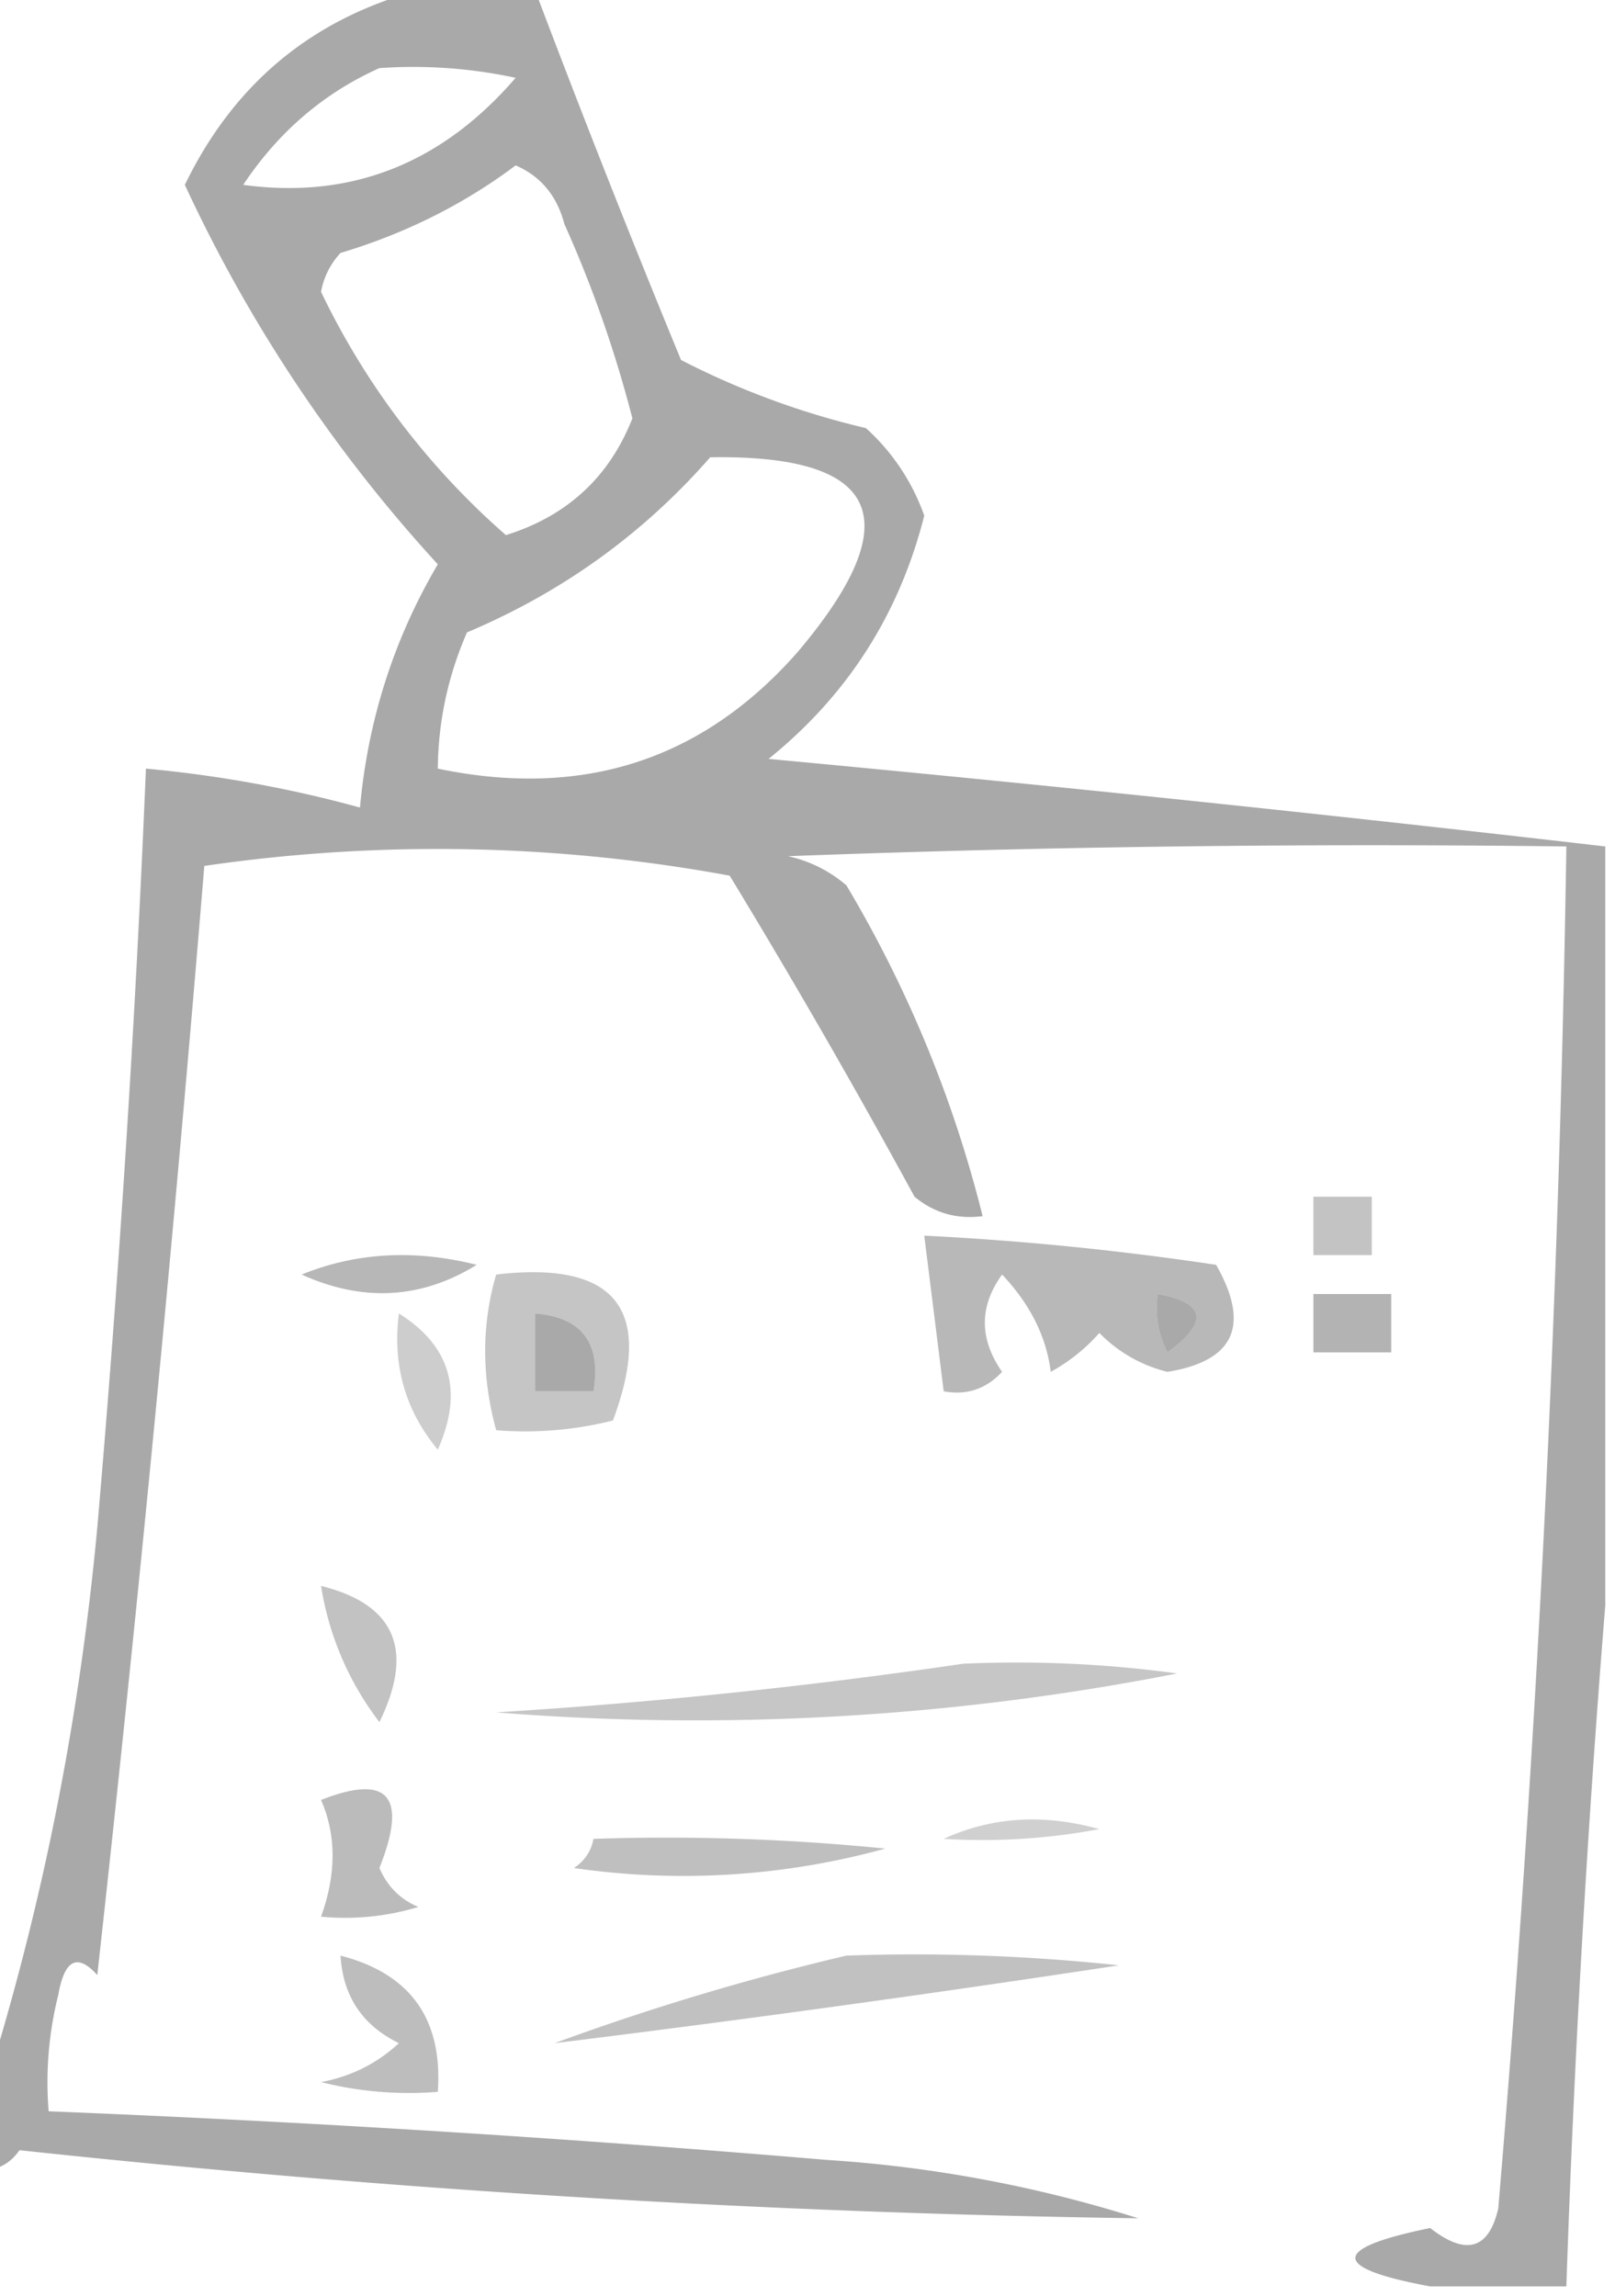
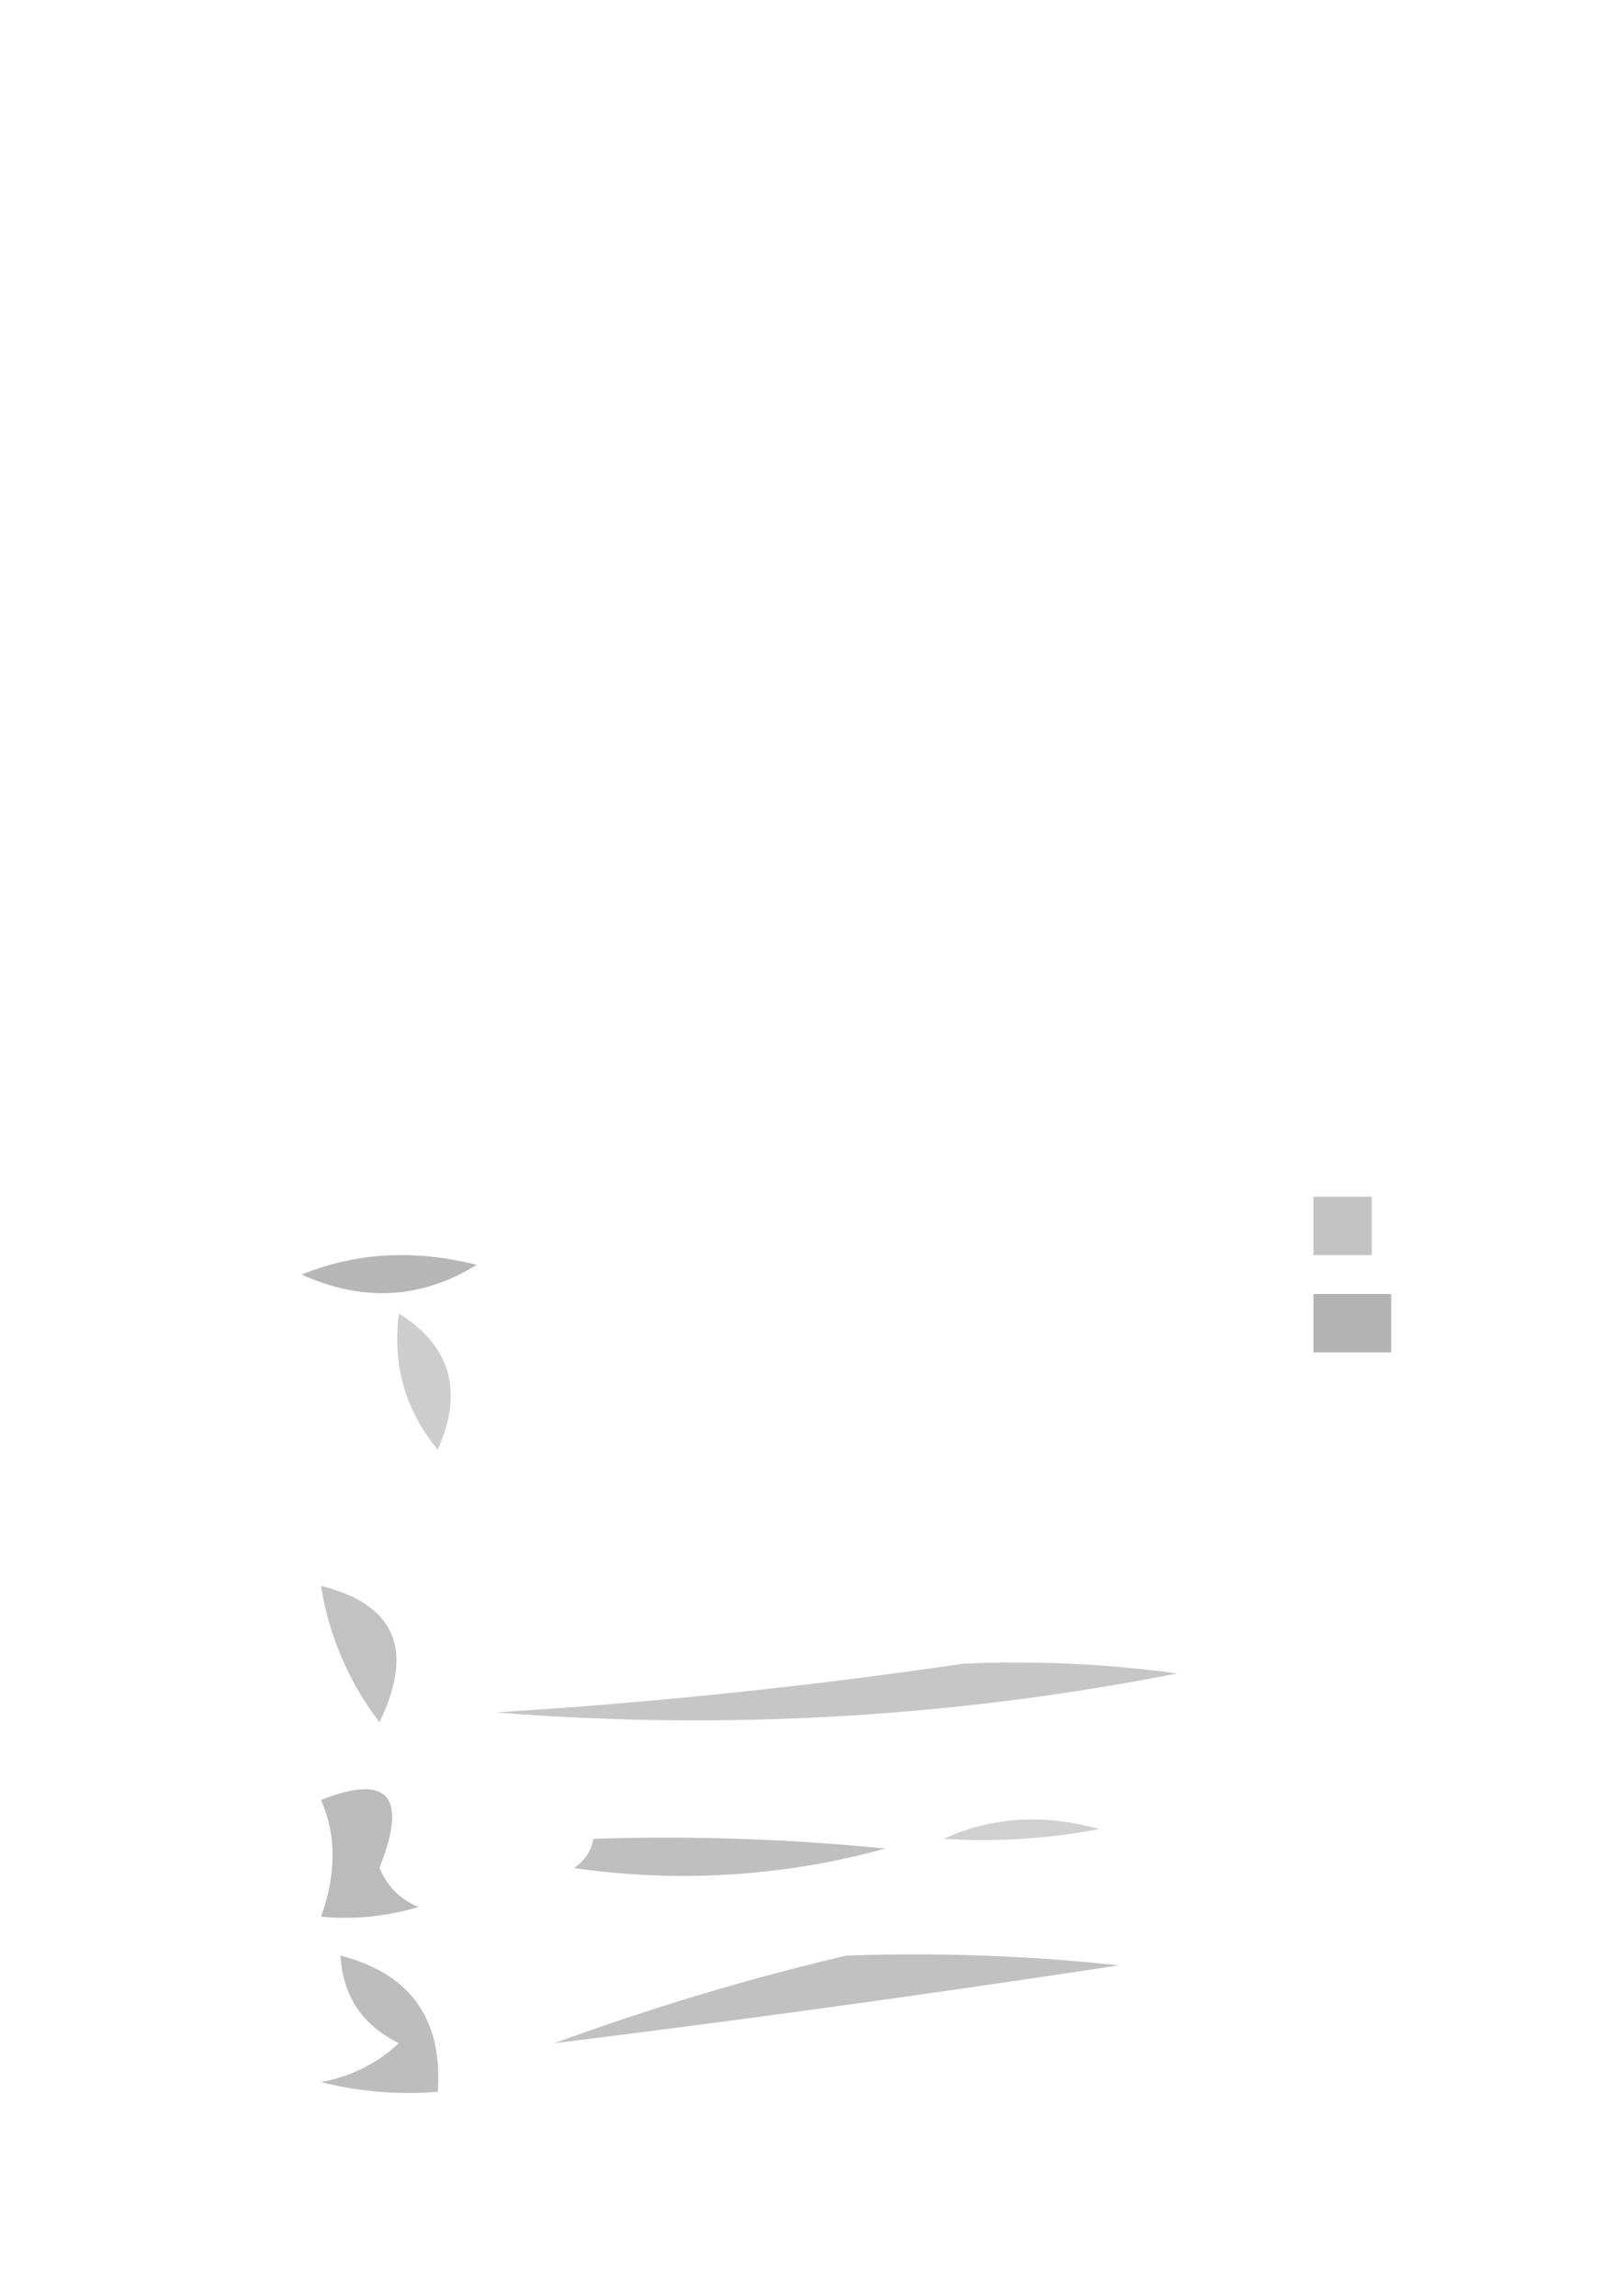
<svg xmlns="http://www.w3.org/2000/svg" width="83" height="118" style="shape-rendering:geometricPrecision;text-rendering:geometricPrecision;image-rendering:optimizeQuality;fill-rule:evenodd;clip-rule:evenodd">
-   <path fill="grey" style="opacity:.674" d="M21.5-.5h6a687.425 687.425 0 0 0 7.5 19 41.437 41.437 0 0 0 9.5 3.5 10.937 10.937 0 0 1 3 4.5c-1.282 5.067-3.949 9.233-8 12.5a1956.836 1956.836 0 0 1 43 4.5v39a753.867 753.867 0 0 0-2 35h-7c-5.123-.951-5.123-1.951 0-3 1.844 1.438 3.011 1.104 3.5-1a1012.102 1012.102 0 0 0 3.5-70c-13.338-.167-26.67 0-40 .5 1.124.25 2.124.75 3 1.5a62.786 62.786 0 0 1 7 17c-1.322.17-2.489-.163-3.5-1A402.262 402.262 0 0 0 37.5 45a82.946 82.946 0 0 0-27-.5 2014.148 2014.148 0 0 1-5.5 57c-1.016-1.134-1.683-.801-2 1a18.438 18.438 0 0 0-.5 6 911.133 911.133 0 0 1 40 2.5 67.294 67.294 0 0 1 16 3A622.331 622.331 0 0 1 1 110.5c-.383.556-.883.889-1.5 1v-5c2.77-9.017 4.603-18.35 5.5-28a870.443 870.443 0 0 0 2.5-39 63.464 63.464 0 0 1 11 2c.41-4.5 1.744-8.666 4-12.5a76.169 76.169 0 0 1-13-19.5c2.507-5.177 6.506-8.51 12-10zm-2 4c2.357-.163 4.69.003 7 .5-3.81 4.418-8.476 6.251-14 5.5 1.807-2.72 4.14-4.72 7-6zm7 5c1.29.558 2.123 1.558 2.5 3a62.194 62.194 0 0 1 3.5 10c-1.186 3.018-3.353 5.018-6.5 6A38.992 38.992 0 0 1 16.5 15a3.943 3.943 0 0 1 1-2c3.34-1.003 6.34-2.503 9-4.5zm10 15c8.76-.144 10.26 3.19 4.5 10-4.877 5.557-11.044 7.557-18.5 6 .023-2.427.523-4.76 1.5-7 4.885-2.06 9.052-5.06 12.5-9zm23 43c2.473.447 2.64 1.447.5 3a4.932 4.932 0 0 1-.5-3zm-32 1c2.412.194 3.412 1.527 3 4h-3v-4z" />
  <path fill="grey" style="opacity:.476" d="M67.5 61.5h3v3h-3v-3z" />
-   <path fill="grey" style="opacity:.551" d="M47.5 63.5c5.019.252 10.019.752 15 1.5 1.772 3.111.939 4.944-2.5 5.5a7.3 7.3 0 0 1-3.5-2 9.265 9.265 0 0 1-2.5 2c-.222-1.806-1.056-3.473-2.5-5-1.18 1.635-1.18 3.302 0 5-.825.886-1.825 1.219-3 1l-1-8zm12 3a4.932 4.932 0 0 0 .5 3c2.14-1.553 1.973-2.553-.5-3z" />
  <path fill="grey" style="opacity:.559" d="M15.5 65.5c2.803-1.138 5.803-1.305 9-.5-2.85 1.76-5.85 1.926-9 .5z" />
-   <path fill="grey" style="opacity:.46" d="M25.5 65.5c6.138-.72 8.138 1.78 6 7.5a18.436 18.436 0 0 1-6 .5c-.754-2.756-.754-5.422 0-8zm2 2v4h3c.412-2.473-.588-3.806-3-4z" />
  <path fill="grey" style="opacity:.596" d="M67.5 66.5h4v3h-4v-3z" />
  <path fill="grey" style="opacity:.388" d="M20.5 67.5c2.666 1.672 3.333 4.006 2 7-1.671-2.01-2.338-4.343-2-7z" />
  <path fill="grey" style="opacity:.473" d="M16.5 81.5c3.81.954 4.81 3.287 3 7a15.445 15.445 0 0 1-3-7z" />
-   <path fill="grey" style="opacity:.452" d="M49.5 85.5a60.94 60.94 0 0 1 11 .5 128.225 128.225 0 0 1-35 2 286.822 286.822 0 0 0 24-2.5z" />
+   <path fill="grey" style="opacity:.452" d="M49.5 85.5a60.94 60.94 0 0 1 11 .5 128.225 128.225 0 0 1-35 2 286.822 286.822 0 0 0 24-2.5" />
  <path fill="grey" style="opacity:.529" d="M16.5 92.5c3.465-1.363 4.465-.196 3 3.5.405.945 1.072 1.612 2 2-1.634.493-3.3.66-5 .5.79-2.19.79-4.19 0-6z" />
  <path fill="grey" style="opacity:.368" d="M48.5 94.5c2.466-1.134 5.133-1.3 8-.5a32.437 32.437 0 0 1-8 .5z" />
  <path fill="grey" style="opacity:.503" d="M30.5 94.5c5.011-.166 10.011 0 15 .5a39.094 39.094 0 0 1-16 1c.556-.383.89-.883 1-1.5z" />
  <path fill="grey" style="opacity:.519" d="M17.5 100.5c3.593.93 5.26 3.263 5 7a18.452 18.452 0 0 1-6-.5c1.544-.29 2.877-.956 4-2-1.876-.918-2.876-2.418-3-4.5z" />
  <path fill="grey" style="opacity:.487" d="M43.5 100.5a98.433 98.433 0 0 1 14 .5 1037.453 1037.453 0 0 1-29 4 129.615 129.615 0 0 1 15-4.5z" />
</svg>